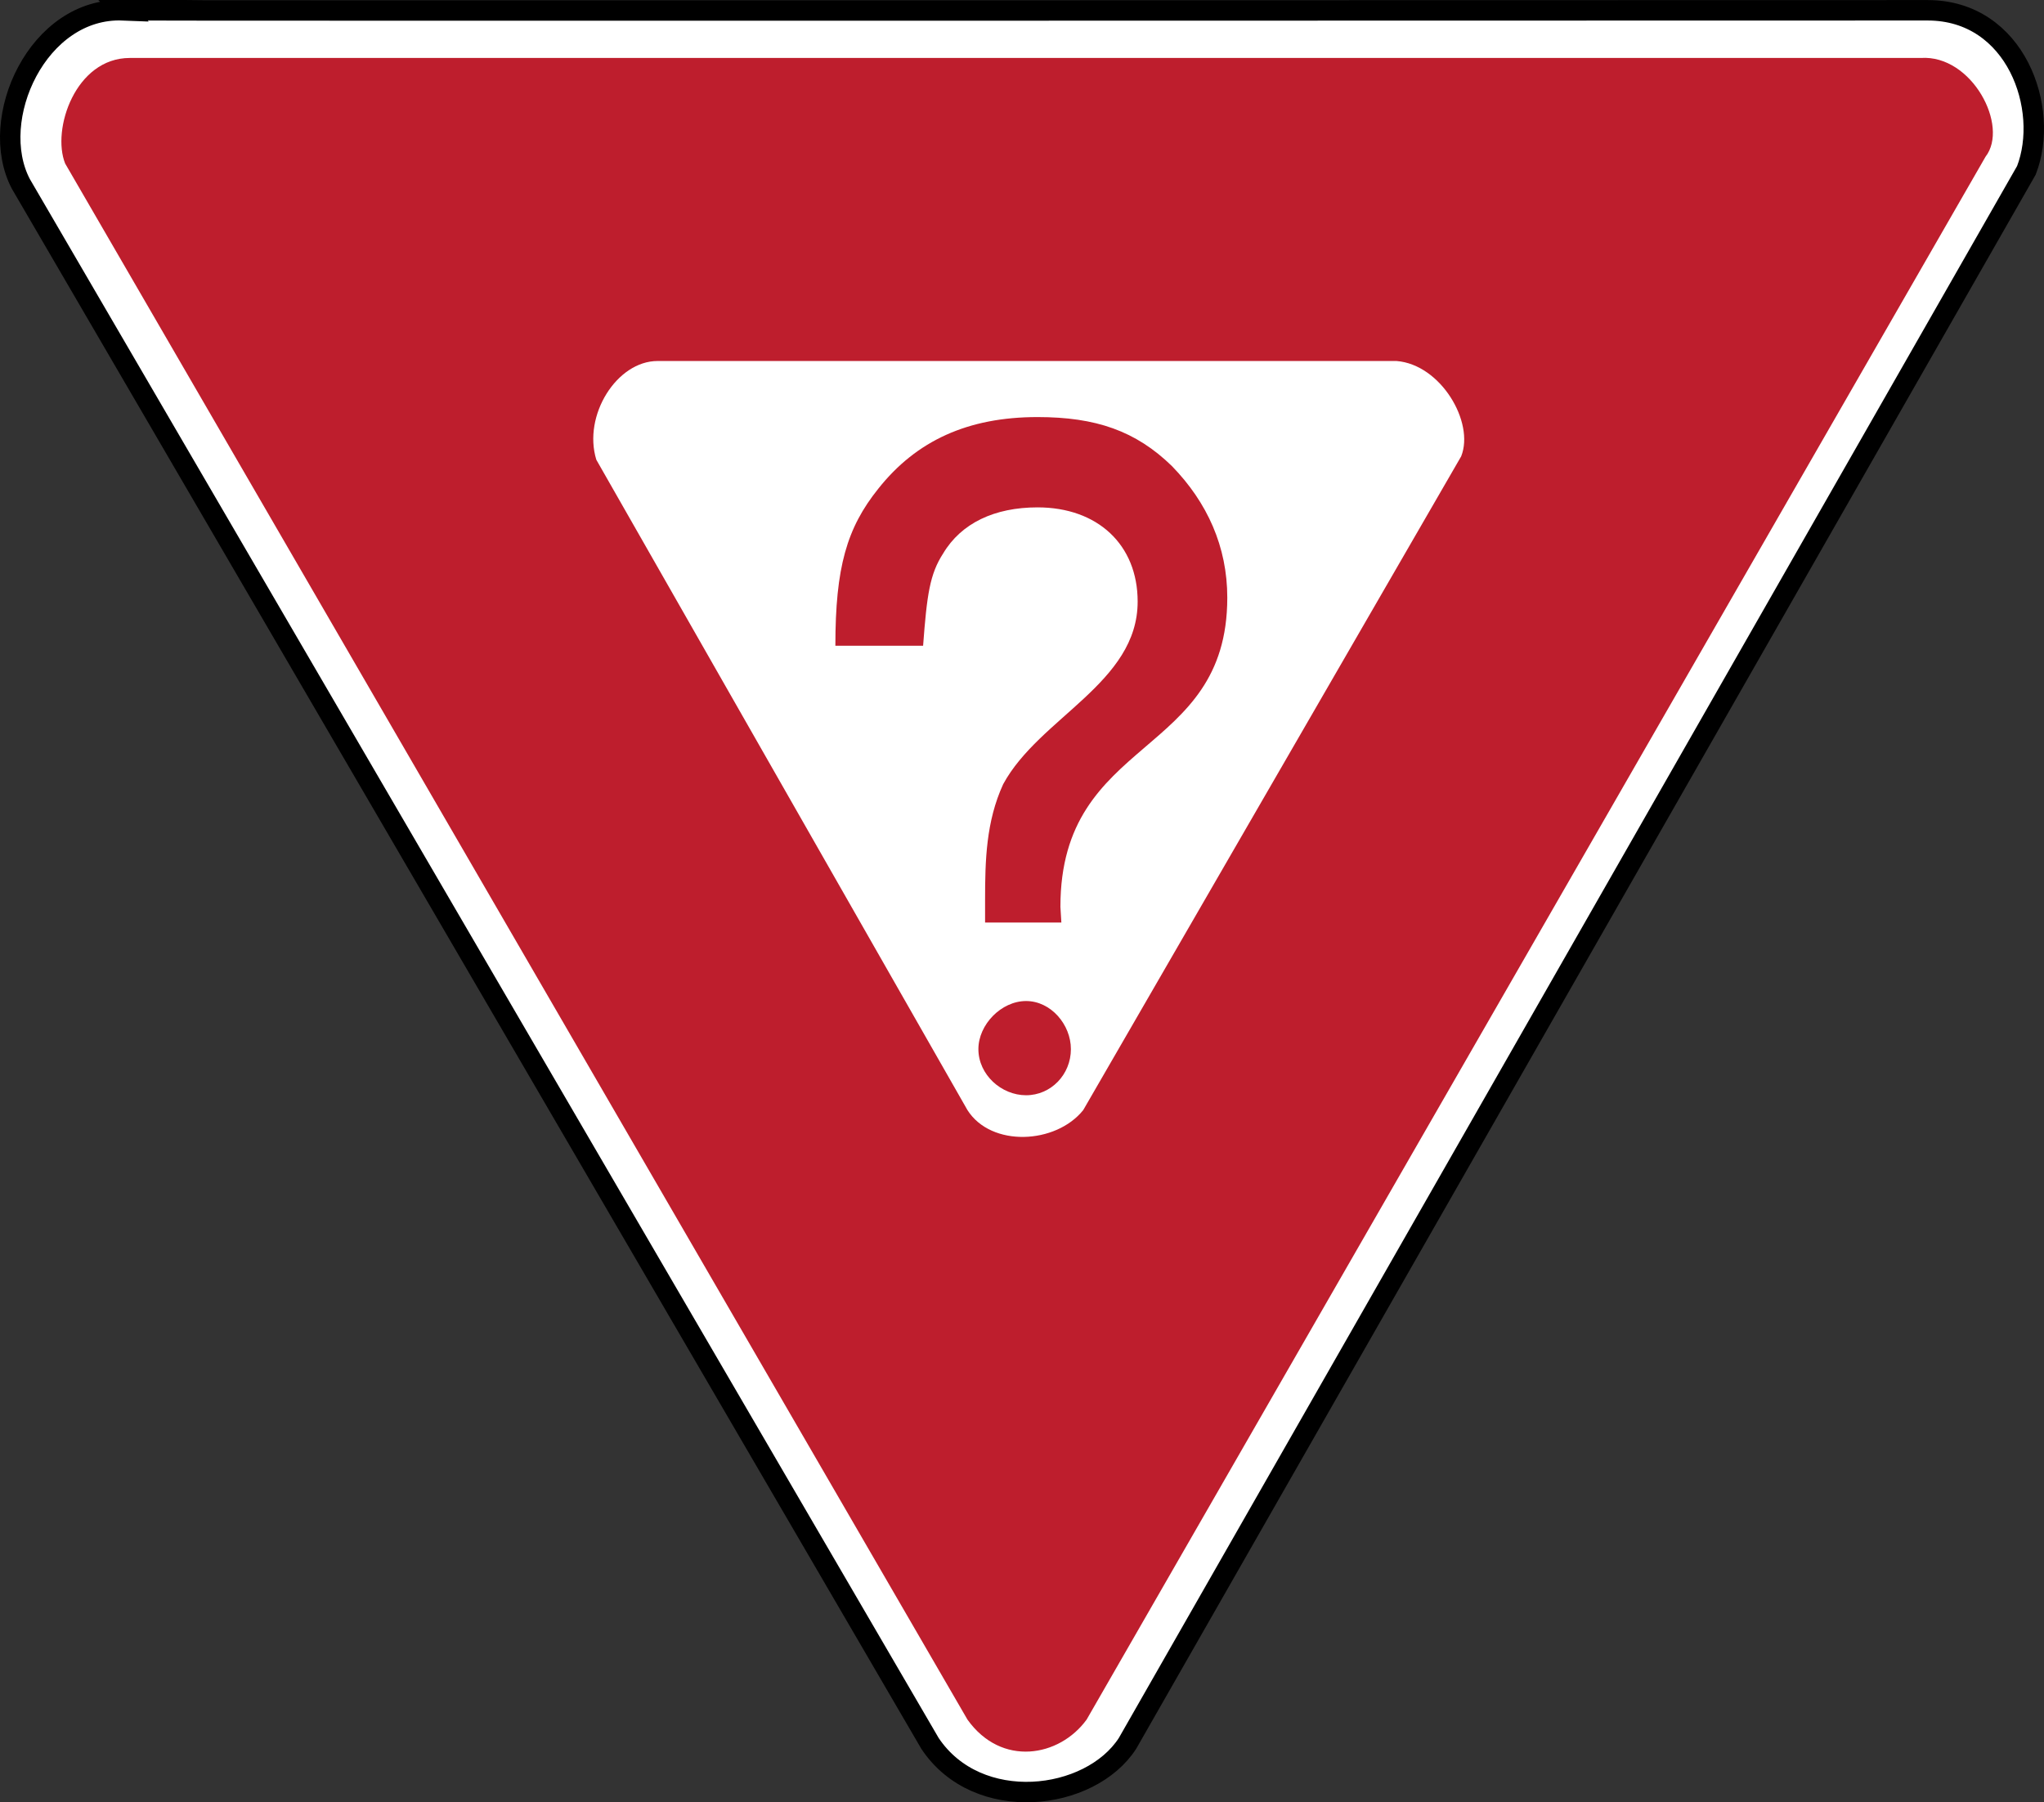
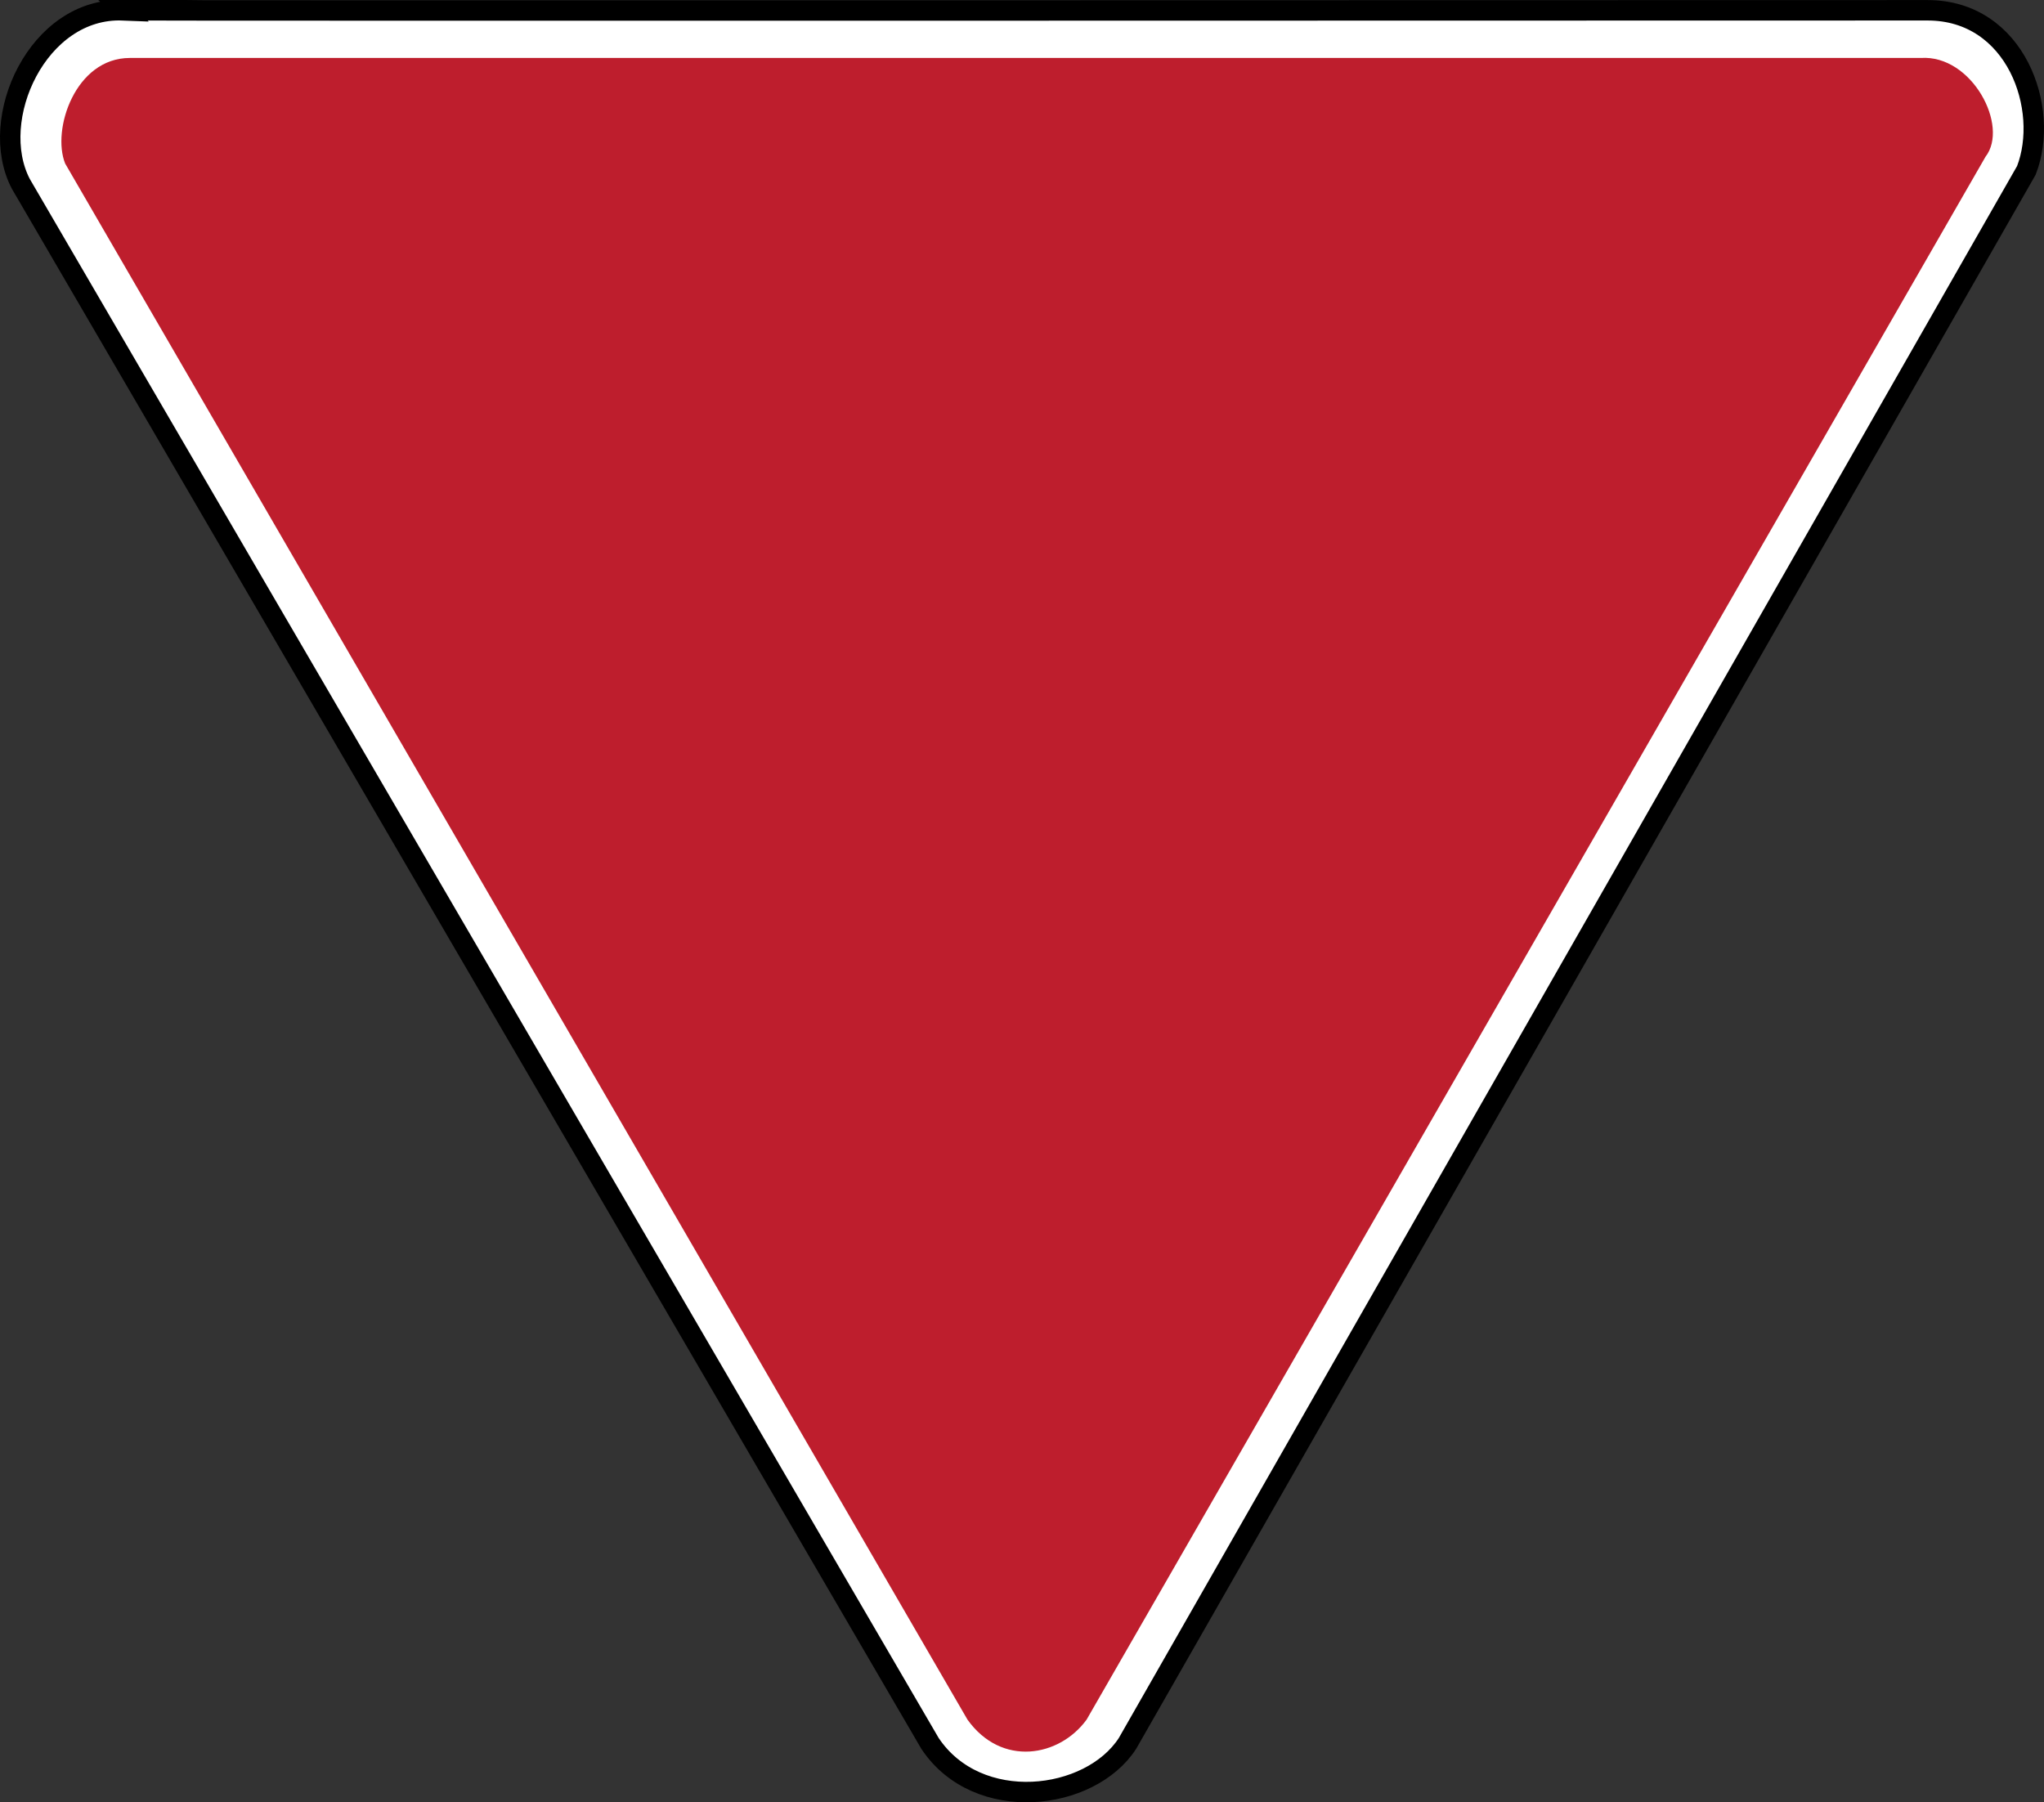
<svg xmlns="http://www.w3.org/2000/svg" width="512" height="451.451" viewBox="0 0 512 451.451">
  <rect x="0" y="0" width="512" height="451.451" fill="#333333" stroke="none" />
  <path d="M30.817 2.578c3.072.123 452.038 0 452.038 0 22.175 0 30.705 24.734 24.734 40.086l-225.166 394.041c-9.382 14.499-37.528 17.911-49.468 0l-227.725-390.629c-8.529-16.205 4.265-44.351 25.587-43.498z" fill="#fff" stroke="#000" stroke-width="5.118" stroke-miterlimit="10" />
  <path d="M32.523 14.518h448.627c12.794-.853 22.175 17.058 16.205 24.734l-225.166 391.482c-6.823 9.382-21.323 11.941-29.852 0l-226.019-389.777c-3.412-8.529 2.559-26.44 16.205-26.44z" fill="#be1e2d" />
-   <path d="M164.723 90.427h185.08c11.088.853 19.617 15.352 16.205 23.881l-94.672 163.757c-6.823 8.529-23.028 9.382-28.999 0l-92.966-162.904c-3.412-11.088 5.117-24.734 15.352-24.734z" fill="#fff" />
  <path d="M265.621 227.145l.239 3.934h-19.108v-5.653c0-9.834.239-19.666 4.539-29.009 9.077-16.717 33.679-25.321 33.679-45.726 0-14.259-10.032-23.6-25.08-23.6-10.748 0-19.108 3.934-23.646 11.553-3.343 5.162-4.062 10.325-5.017 23.109h-21.976c0-19.668 2.867-29.5 10.748-39.334 9.556-12.046 22.454-17.947 39.89-17.947 14.571 0 24.605 3.442 33.681 12.292 8.838 9.097 13.853 20.159 13.853 32.943-.002 40.318-41.802 34.418-41.802 77.438zm-8.599 23.602c6.211 0 11.226 5.9 11.226 12.046 0 6.392-5.015 11.553-11.226 11.553-6.211 0-11.944-5.162-11.944-11.553 0-6.146 5.733-12.046 11.944-12.046z" fill="#be1e2d" />
</svg>